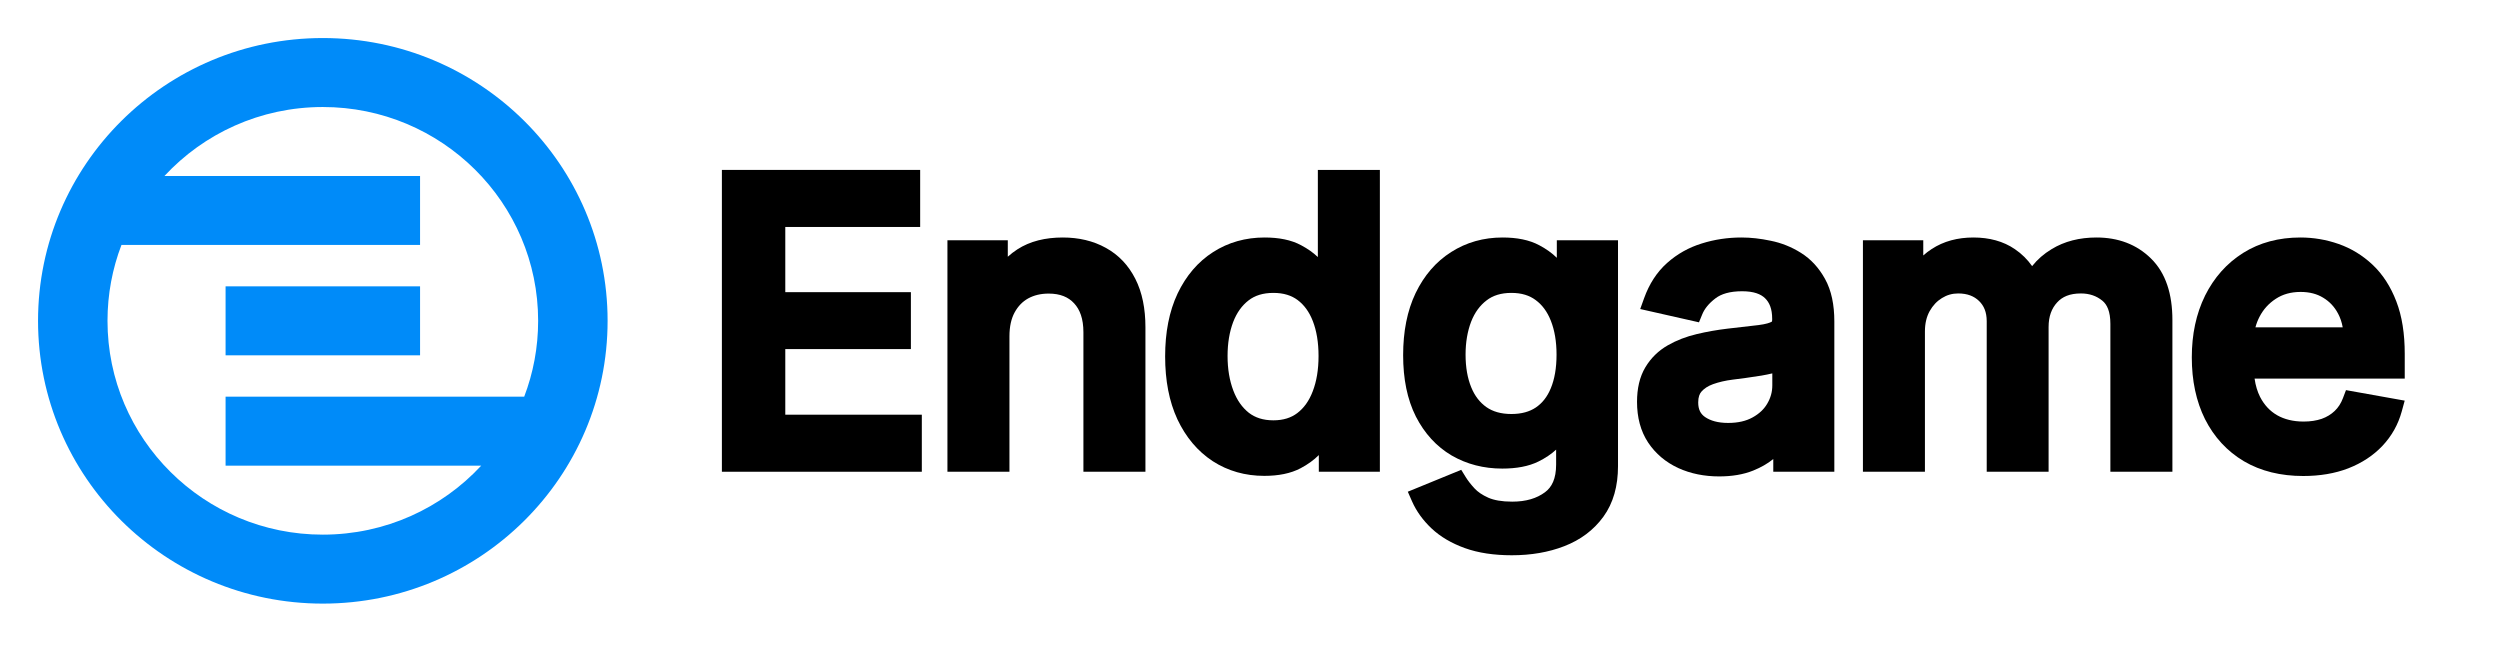
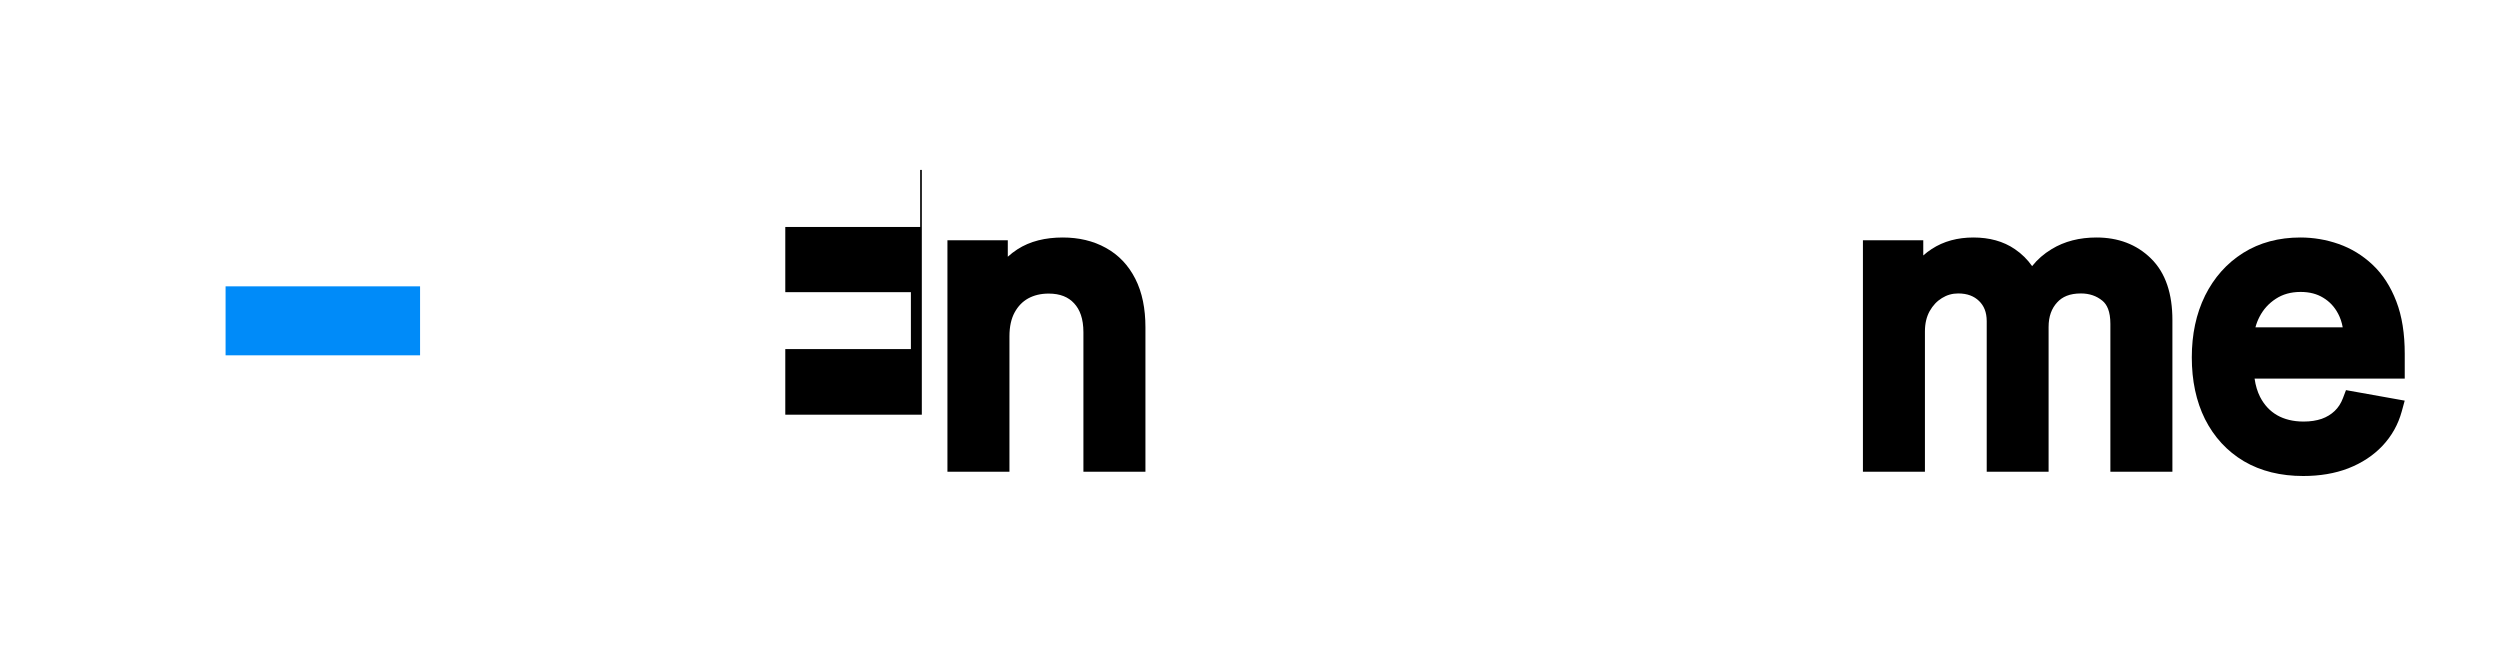
<svg xmlns="http://www.w3.org/2000/svg" width="460" height="120" viewBox="0 0 460 120" fill="none">
-   <path d="M132.827 31.264V86.801H169.615V76.303H144.493V64.231H167.604V53.758H144.493V41.762H169.31V31.264H132.827Z" fill="black" />
+   <path d="M132.827 31.264H169.615V76.303H144.493V64.231H167.604V53.758H144.493V41.762H169.31V31.264H132.827Z" fill="black" />
  <path d="M174.328 86.801H185.739V61.863C185.739 60.043 186.085 58.614 186.684 57.499C187.323 56.326 188.152 55.486 189.169 54.917C190.227 54.335 191.471 54.02 192.951 54.02C195.102 54.02 196.582 54.668 197.633 55.808L197.64 55.815C198.702 56.955 199.348 58.643 199.348 61.13V86.801H210.76V60.22C210.76 56.813 210.174 53.815 208.902 51.308C207.641 48.823 205.829 46.897 203.469 45.604C201.142 44.313 198.481 43.699 195.548 43.699C192.344 43.699 189.524 44.38 187.207 45.874L187.201 45.878C186.565 46.291 185.976 46.745 185.434 47.238V44.205H174.328V86.801Z" fill="black" />
-   <path fill-rule="evenodd" clip-rule="evenodd" d="M223.127 84.844L223.133 84.849L223.139 84.853C225.946 86.667 229.128 87.559 232.626 87.559C235.195 87.559 237.467 87.133 239.325 86.149C240.614 85.465 241.737 84.665 242.663 83.735V86.801H253.896V31.264H242.485V47.3C241.626 46.474 240.601 45.759 239.437 45.141C237.586 44.129 235.287 43.699 232.677 43.699C229.198 43.699 226.028 44.582 223.224 46.375C220.411 48.173 218.238 50.744 216.68 54.002L216.677 54.01C215.123 57.302 214.385 61.179 214.385 65.578C214.385 69.975 215.113 73.856 216.646 77.16L216.652 77.172C218.189 80.428 220.34 83.012 223.127 84.844ZM241.543 72.002L241.541 72.009C240.867 73.785 239.905 75.092 238.699 76.01C237.569 76.867 236.143 77.34 234.306 77.34C232.41 77.34 230.942 76.846 229.783 75.951C228.564 74.98 227.599 73.637 226.923 71.843C226.235 70.015 225.872 67.91 225.872 65.503C225.872 63.13 226.226 61.06 226.897 59.267C227.57 57.51 228.531 56.203 229.746 55.265C230.881 54.388 232.357 53.893 234.306 53.893C236.191 53.893 237.637 54.366 238.763 55.207C239.946 56.092 240.894 57.358 241.567 59.101C242.247 60.862 242.612 62.983 242.612 65.503C242.612 68.054 242.239 70.208 241.543 72.002Z" fill="black" />
-   <path fill-rule="evenodd" clip-rule="evenodd" d="M269.503 100.84C272.004 101.743 274.911 102.168 278.174 102.168C281.697 102.168 284.923 101.624 287.824 100.497C290.802 99.348 293.219 97.55 295.011 95.095C296.862 92.557 297.713 89.402 297.713 85.773V44.205H286.455V47.436C285.561 46.554 284.483 45.793 283.252 45.139C281.387 44.131 279.083 43.699 276.469 43.699C272.991 43.699 269.823 44.582 267.019 46.373C264.21 48.151 262.036 50.694 260.477 53.919L260.473 53.927C258.916 57.186 258.177 61.015 258.177 65.351C258.177 69.686 258.924 73.473 260.516 76.634L260.521 76.646C262.108 79.742 264.296 82.156 267.1 83.808L267.106 83.811L267.114 83.815C269.904 85.428 273.02 86.22 276.418 86.22C278.987 86.22 281.251 85.825 283.097 84.908C284.331 84.295 285.419 83.575 286.327 82.734V85.47C286.327 88.104 285.531 89.652 284.274 90.574L284.265 90.581C282.779 91.684 280.82 92.303 278.251 92.303C276.307 92.303 274.873 92.027 273.857 91.581C272.712 91.07 271.893 90.491 271.326 89.879C270.624 89.119 270.094 88.432 269.715 87.819L268.868 86.448L259.036 90.475L259.811 92.24C260.62 94.08 261.829 95.74 263.4 97.225C265.033 98.768 267.087 99.961 269.503 100.84ZM285.348 71.438C284.691 73.04 283.761 74.19 282.583 74.984C281.446 75.745 279.985 76.177 278.098 76.177C276.157 76.177 274.659 75.718 273.494 74.906C272.297 74.06 271.357 72.866 270.698 71.242C270.026 69.59 269.665 67.606 269.665 65.25C269.665 62.969 270.016 60.961 270.684 59.202C271.355 57.481 272.312 56.198 273.528 55.273L273.538 55.265C274.673 54.388 276.149 53.893 278.098 53.893C279.983 53.893 281.429 54.366 282.555 55.207L282.566 55.215C283.749 56.087 284.693 57.329 285.363 59.036C286.041 60.762 286.404 62.822 286.404 65.25C286.404 67.751 286.031 69.794 285.352 71.431L285.348 71.438Z" fill="black" />
-   <path fill-rule="evenodd" clip-rule="evenodd" d="M308.8 86.119L308.812 86.124C311.092 87.161 313.607 87.66 316.323 87.66C318.654 87.66 320.759 87.323 322.587 86.586C323.985 86.021 325.227 85.32 326.283 84.463V86.801H337.517V59.133C337.517 56.106 336.993 53.461 335.805 51.324C334.685 49.294 333.209 47.668 331.359 46.517C329.641 45.437 327.784 44.694 325.796 44.295C323.94 43.901 322.154 43.699 320.446 43.699C317.905 43.699 315.464 44.062 313.132 44.797C310.738 45.533 308.607 46.729 306.756 48.377C304.857 50.066 303.457 52.25 302.519 54.859L301.799 56.862L312.612 59.307L313.221 57.823C313.627 56.835 314.391 55.85 315.647 54.893C316.686 54.099 318.25 53.59 320.547 53.59C322.717 53.59 324.004 54.124 324.762 54.866L324.771 54.875C325.566 55.643 326.08 56.811 326.08 58.653V58.83C326.08 59.061 326.038 59.15 326.032 59.161L326.021 59.174C326.021 59.174 326.01 59.182 326.002 59.188L325.991 59.194C325.684 59.382 324.957 59.637 323.575 59.813C322.117 59.981 320.221 60.2 317.886 60.469C315.965 60.696 314.071 61.029 312.217 61.468C310.275 61.927 308.489 62.614 306.872 63.539C305.149 64.526 303.767 65.876 302.752 67.57C301.68 69.359 301.212 71.523 301.212 73.945C301.212 76.776 301.856 79.303 303.252 81.422L303.259 81.433C304.633 83.488 306.495 85.052 308.8 86.119ZM313.07 72.053C313.557 71.502 314.239 71.034 315.19 70.688C316.262 70.304 317.471 70.022 318.827 69.852L318.834 69.851L318.842 69.85C319.463 69.766 320.239 69.666 321.17 69.548L321.186 69.546L321.203 69.544C322.143 69.408 323.107 69.264 324.097 69.112L324.113 69.109L324.129 69.106C324.83 68.986 325.489 68.852 326.105 68.703V70.912C326.105 72.102 325.8 73.214 325.17 74.278L325.167 74.284C324.578 75.288 323.699 76.135 322.457 76.816L322.448 76.82C321.296 77.457 319.832 77.82 317.977 77.82C316.102 77.82 314.733 77.412 313.736 76.738C312.922 76.174 312.471 75.375 312.471 74.046C312.471 73.034 312.731 72.437 313.07 72.053Z" fill="black" />
  <path d="M353.881 44.205H342.778V86.801H354.187V60.979C354.187 59.495 354.493 58.275 355.048 57.263C355.65 56.193 356.405 55.405 357.31 54.849L357.317 54.845C358.235 54.274 359.218 53.995 360.303 53.995C362.008 53.995 363.229 54.494 364.144 55.38C365.045 56.252 365.556 57.429 365.556 59.108V86.801H376.941V60.17C376.941 58.199 377.502 56.748 378.509 55.652L378.516 55.644C379.455 54.606 380.822 53.995 382.881 53.995C384.476 53.995 385.765 54.453 386.84 55.333C387.684 56.023 388.31 57.279 388.31 59.588V86.801H399.722V58.881C399.722 54.141 398.522 50.243 395.773 47.556C393.133 44.954 389.735 43.699 385.755 43.699C382.656 43.699 379.87 44.388 377.489 45.847C376.074 46.701 374.876 47.742 373.91 48.967C373.056 47.749 372.005 46.707 370.75 45.853C368.607 44.379 366.018 43.699 363.106 43.699C360.218 43.699 357.626 44.381 355.418 45.828C354.867 46.185 354.357 46.578 353.881 47.005V44.205Z" fill="black" />
  <path fill-rule="evenodd" clip-rule="evenodd" d="M412.867 84.863L412.873 84.866C416.003 86.703 419.67 87.585 423.796 87.585C426.841 87.585 429.617 87.126 432.1 86.167L432.107 86.164C434.576 85.197 436.679 83.826 438.373 82.032C440.077 80.223 441.264 78.105 441.921 75.704L442.465 73.716L431.661 71.783L431.103 73.257C430.739 74.229 430.226 75.003 429.583 75.616C428.923 76.245 428.134 76.73 427.191 77.066C426.232 77.392 425.133 77.567 423.875 77.567C421.932 77.567 420.323 77.158 418.997 76.404C417.673 75.64 416.626 74.533 415.847 73.019C415.37 72.071 415.027 70.959 414.843 69.665H442.472V65.098C442.472 61.419 441.979 58.185 440.921 55.45C439.887 52.757 438.444 50.492 436.56 48.716C434.726 46.99 432.637 45.709 430.307 44.893C428.035 44.097 425.684 43.699 423.262 43.699C419.323 43.699 415.785 44.627 412.731 46.543C409.717 48.442 407.383 51.083 405.726 54.404V54.412C404.083 57.745 403.291 61.542 403.291 65.756C403.291 70.014 404.08 73.825 405.726 77.132L405.73 77.137C407.393 80.425 409.778 83.02 412.867 84.863ZM431.059 60.229H415C415.176 59.558 415.425 58.916 415.745 58.298C416.455 56.922 417.452 55.822 418.755 54.974C420.003 54.157 421.504 53.716 423.313 53.716C424.984 53.716 426.344 54.092 427.46 54.776L427.467 54.78C428.644 55.491 429.549 56.455 430.205 57.706L430.212 57.714C430.607 58.464 430.896 59.298 431.059 60.229Z" fill="black" />
  <path d="M77.292 52.687H41.507V65.378H77.292V52.687Z" fill="#008BF9" />
-   <path fill-rule="evenodd" clip-rule="evenodd" d="M111.798 59.032C111.798 87.769 88.338 111.064 59.399 111.064C30.46 111.064 7 87.769 7 59.032C7 30.296 30.46 7 59.399 7C88.338 7 111.798 30.296 111.798 59.032ZM88.543 85.683C81.303 93.486 70.926 98.374 59.399 98.374C37.518 98.374 19.78 80.76 19.78 59.032C19.78 54.117 20.688 49.411 22.347 45.072H77.291V32.382H30.255C37.495 24.579 47.872 19.691 59.399 19.691C81.28 19.691 99.018 37.305 99.018 59.032C99.018 63.948 98.11 68.654 96.452 72.993H41.507V85.683H88.543Z" fill="#008BF9" />
</svg>